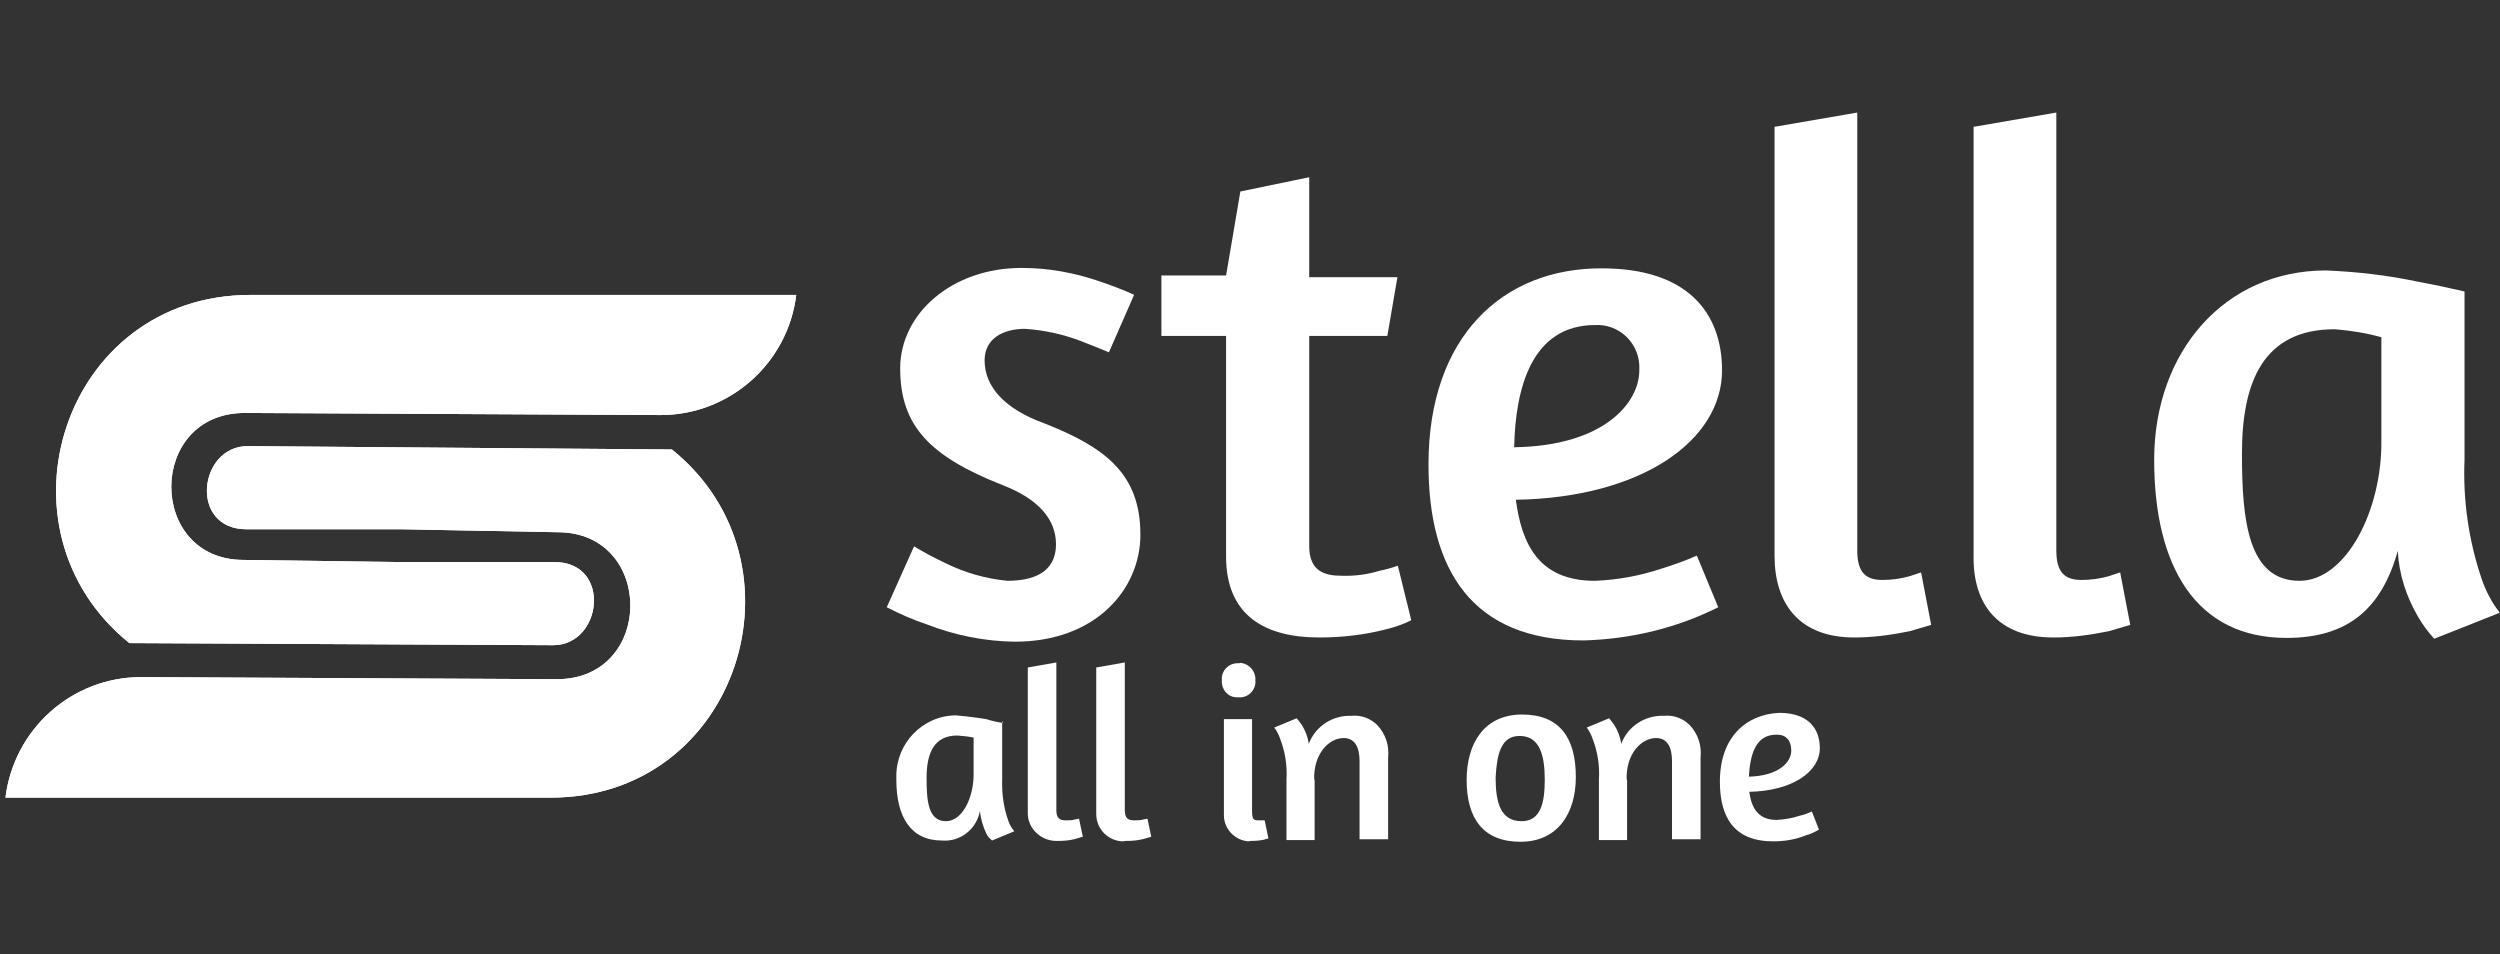
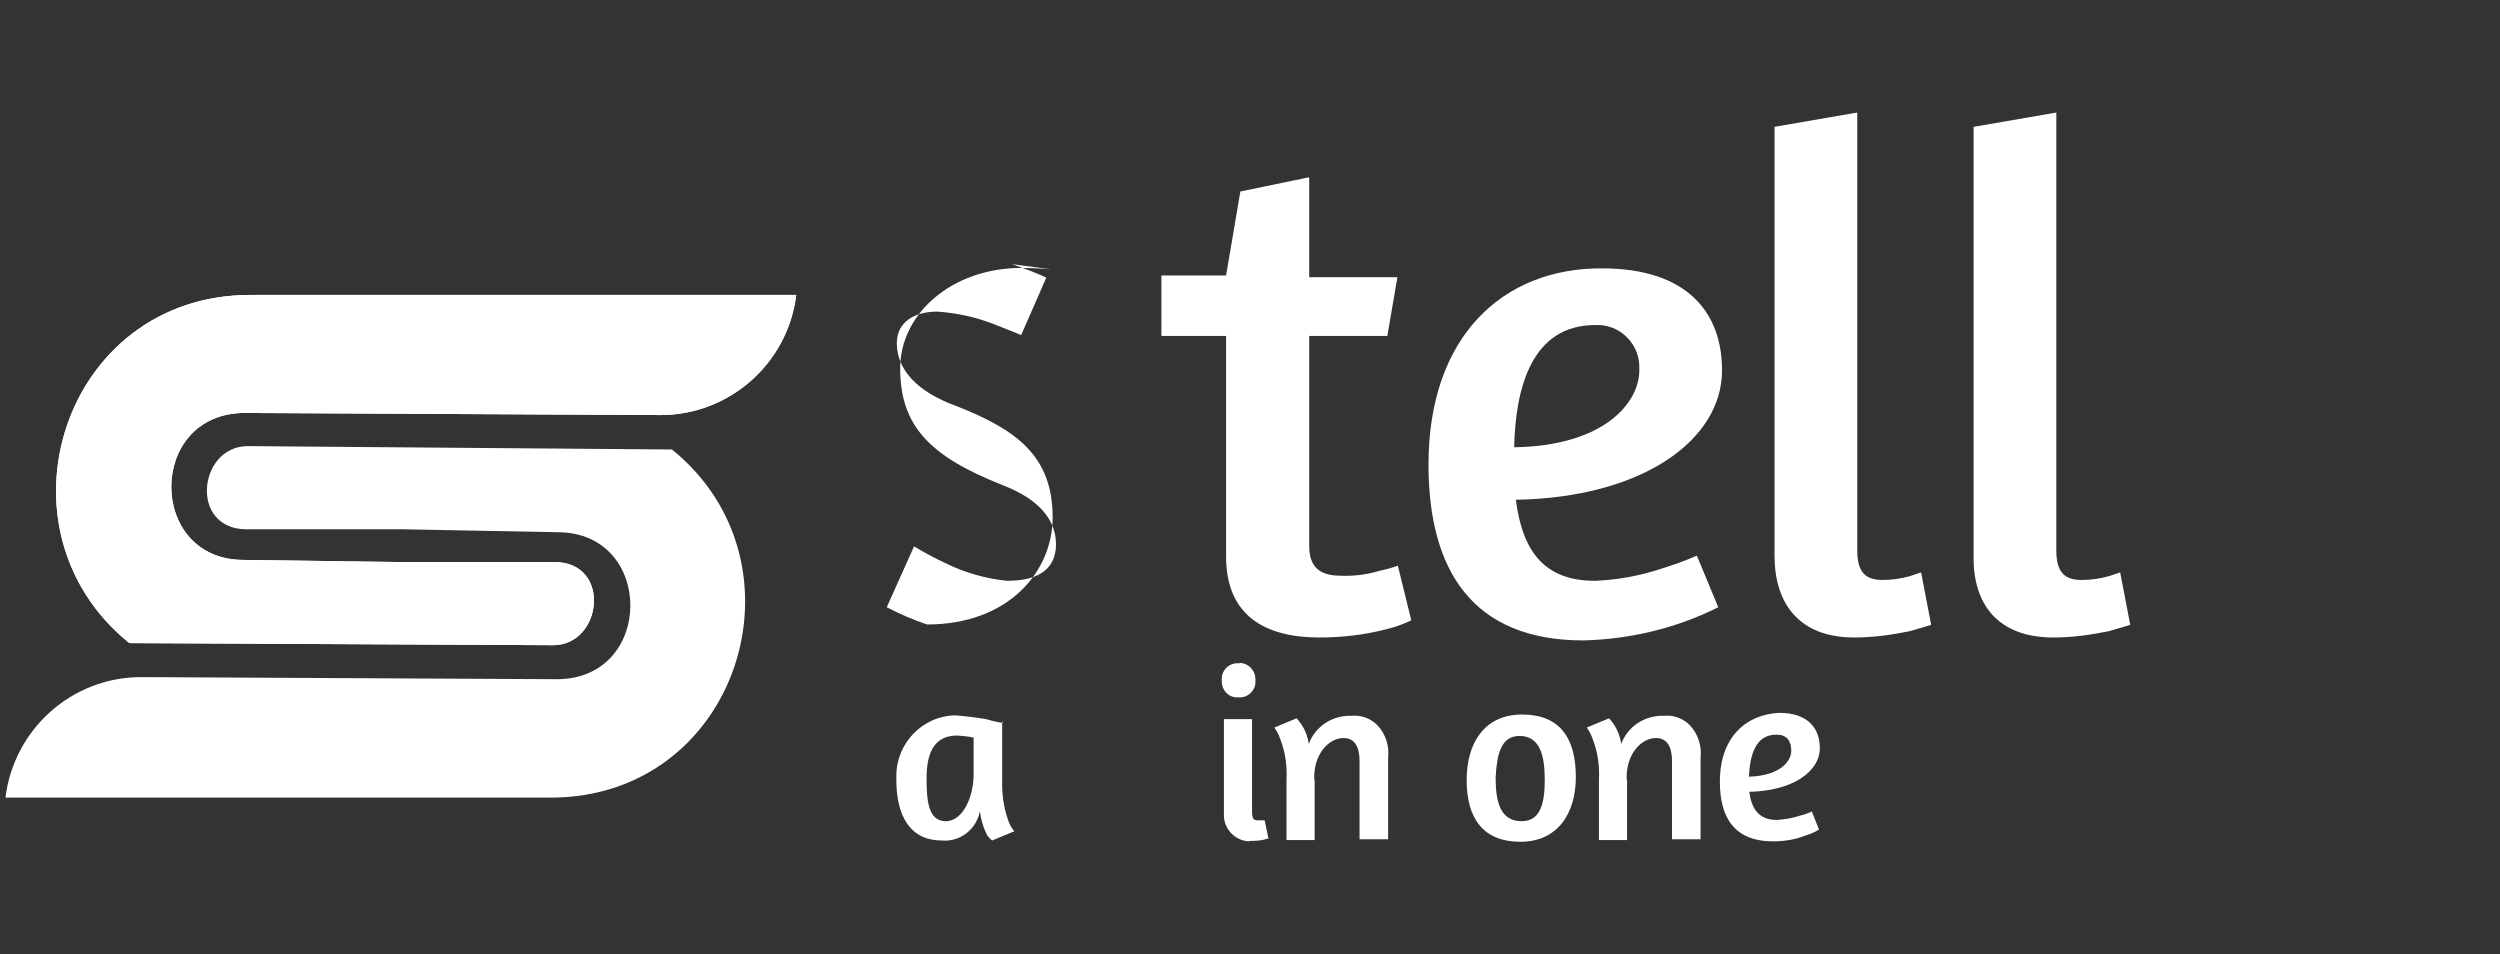
<svg xmlns="http://www.w3.org/2000/svg" version="1.1" id="Livello_1" x="0px" y="0px" viewBox="0 0 595.3 227.2" style="enable-background:new 0 0 595.3 227.2;" xml:space="preserve">
  <rect x="0" y="0" width="595.3" height="227.2" fill="#333333" stroke="none" />
  <style type="text/css">
	.st0{fill:#FFFFFF;}
</style>
  <g>
    <g id="Primo_piano" transform="translate(0 -30)">
      <g id="Group_5" transform="translate(0 30)">
        <g id="Group_2" transform="translate(0 12.432)">
          <g id="Group_1">
            <path id="Path_1" class="st0" d="M59.6,57.8h130c-2,16.3-15.9,28.6-32.3,28.6l-99-0.5C35,85.9,35,120.9,58,120.9l36.9,0.5h37.1       c13.7,0,11.5,19.8-0.3,19.8l-100.9-0.5C-2.8,113.6,15,57.8,59.6,57.8z" />
-             <path id="Path_2" class="st0" d="M160,94.6c33.5,27,15.9,82.9-28.9,82.9H1.3c2-16.3,15.8-28.7,32.3-28.7l99,0.5       c23.3,0,23.3-35,0.2-35l-36.9-0.7H58.7c-13.7,0-11.5-19.8,0.3-19.8L160,94.6z" />
          </g>
        </g>
        <g id="Group_3" transform="translate(60.053)">
-           <path id="Path_3" class="st0" d="M183.2,63.8c-16.6,0-28.9,10.9-28.9,23.9c0,13.7,7,21,24.6,27.9c8.2,3.2,12.5,8,12.5,14      c0,5.3-3.4,8.7-11.6,8.7c-5.1-0.5-10-1.9-14.5-4.1c-2.6-1.2-5.2-2.6-7.7-4.1l-6.5,14.5c3.1,1.6,6.3,3,9.6,4.1      c6.7,2.6,13.7,4,20.9,4.1c19.3,0,29.9-12.5,29.9-25.5c0-14.7-8.7-20.9-22.9-26.5c-9.4-3.4-14.2-8.7-14.2-15      c0-5.1,4.3-7.5,9.6-7.5c4.6,0.3,9.1,1.3,13.3,2.9c2.2,0.9,4.4,1.7,6.7,2.7l6-13.7c-2.6-1.2-5.3-2.2-8.2-3.2      C195.7,64.9,189.5,63.8,183.2,63.8z" />
+           <path id="Path_3" class="st0" d="M183.2,63.8c-16.6,0-28.9,10.9-28.9,23.9c0,13.7,7,21,24.6,27.9c8.2,3.2,12.5,8,12.5,14      c0,5.3-3.4,8.7-11.6,8.7c-5.1-0.5-10-1.9-14.5-4.1c-2.6-1.2-5.2-2.6-7.7-4.1l-6.5,14.5c3.1,1.6,6.3,3,9.6,4.1      c19.3,0,29.9-12.5,29.9-25.5c0-14.7-8.7-20.9-22.9-26.5c-9.4-3.4-14.2-8.7-14.2-15      c0-5.1,4.3-7.5,9.6-7.5c4.6,0.3,9.1,1.3,13.3,2.9c2.2,0.9,4.4,1.7,6.7,2.7l6-13.7c-2.6-1.2-5.3-2.2-8.2-3.2      C195.7,64.9,189.5,63.8,183.2,63.8z" />
          <path id="Path_4" class="st0" d="M216.5,80h15.4v52.5c0,14.2,9.4,19.3,22.2,19.3c5.3,0,10.6-0.6,15.7-1.9      c2.1-0.5,4.2-1.2,6.2-2.2l-3.2-13c-1.4,0.5-2.8,0.9-4.3,1.2c-2.9,0.9-6,1.3-9.1,1.2c-3.9,0-7.7-1-7.7-7V80h18.6l2.4-14h-21V42.2      l-16.4,3.4l-3.4,20h-15.4V80z" />
          <path id="Path_5" class="st0" d="M280.1,110.6c0,25.1,10.4,41.9,36.9,41.9c11.2-0.3,22.1-2.9,32.1-7.9l-5.1-12.3      c-2.7,1.2-5.5,2.2-8.4,3.1c-5.1,1.7-10.5,2.7-15.9,2.9c-13.3,0-17.4-8.7-18.8-19.3c30.1-0.5,49.1-14.2,49.1-30.8      c0-13.7-8.2-24.3-28.6-24.3C297.9,63.8,280.1,80,280.1,110.6z M319.8,77.4c5.5-0.3,10.2,4,10.5,9.5c0,0.4,0,0.9,0,1.3      c0,7.7-8.4,18-29.8,18.3C300.8,92.5,304.6,77.4,319.8,77.4z" />
          <path id="Path_6" class="st0" d="M381.5,151.8c4.4,0,8.8-0.6,13.2-1.5l5.1-1.5l-2.4-12.5l-2.7,0.9c-2.1,0.6-4.3,0.9-6.5,0.9      c-3.9,0-6-1.7-6-7V26.8l-19.7,3.4v102.1C362.5,143.9,368.5,151.8,381.5,151.8z" />
          <path id="Path_7" class="st0" d="M428.9,151.8c4.4,0,8.8-0.6,13.2-1.5l5.1-1.5l-2.4-12.5l-2.7,0.9c-2.1,0.6-4.3,0.9-6.5,0.9      c-3.9,0-6-1.7-6-7V26.8l-19.7,3.4v102.1C409.7,143.9,415.7,151.8,428.9,151.8z" />
-           <path id="Path_8" class="st0" d="M526.8,69.4c-3.9-0.9-7.7-1.7-11.5-2.4c-7.1-1.5-14.3-2.3-21.5-2.6      c-24.1,0-40.9,19.3-40.9,45.1c0,25.6,10.1,42.4,31.5,42.4c14.5,0,22.6-6.8,26.5-20.7c0.3,5.5,2,10.8,4.8,15.6      c1.1,1.9,2.4,3.7,3.9,5.3l15.6-6.2c-1.9-2.4-3.3-5.1-4.3-8c-3.1-9.1-4.5-18.8-4.1-28.4L526.8,69.4L526.8,69.4z M487.5,138.3      c-12.3,0-13.7-14.5-13.7-30.3c0-17.1,5.1-29.6,22.1-29.6c3.8,0.3,7.5,0.9,11.1,1.9v24.5C507.2,121.5,498.6,138.3,487.5,138.3z" />
        </g>
        <g id="Group_4" transform="translate(60.738 37.442)">
          <path id="Path_9" class="st0" d="M178,134.7c-1.3-0.2-2.6-0.5-3.9-0.9c-2.4-0.4-4.9-0.7-7.3-0.9c-7.9,0.1-14.2,6.7-14.1,14.6      c0,0.3,0,0.5,0,0.8c0,8.7,3.4,14.4,10.8,14.4c4.4,0.4,8.3-2.7,9.1-7c0.2,1.8,0.7,3.6,1.5,5.3c0.3,0.7,0.8,1.2,1.4,1.7l5.3-2.2      c-0.7-0.8-1.2-1.7-1.5-2.7c-1.1-3.1-1.5-6.4-1.4-9.7v-13.7h0.2L178,134.7z M164.5,158.1c-4.3,0-4.6-5.1-4.6-10.3      c0-5.8,1.7-10.1,7.3-10.1c1.3,0.1,2.6,0.2,3.9,0.5v8.4C171.2,152.3,168.5,158.1,164.5,158.1L164.5,158.1z" />
-           <path id="Path_10" class="st0" d="M191,162.8c1.5,0,3-0.1,4.4-0.5l1.7-0.5l-0.9-4.3l-1,0.2c-0.7,0.2-1.5,0.2-2.2,0.2      c-1.4,0-2.2-0.5-2.2-2.4v-35.2l-6.8,1.2v34.9C184.1,160,187.3,162.9,191,162.8C191,162.8,191,162.8,191,162.8z" />
-           <path id="Path_11" class="st0" d="M207.3,162.8c1.5,0,3-0.1,4.4-0.5l1.7-0.5l-0.9-4.3l-1,0.2c-0.7,0.2-1.5,0.2-2.2,0.2      c-1.4,0-2.2-0.5-2.2-2.4v-35.2l-6.8,1.2v34.9c0,3.6,2.9,6.5,6.5,6.5C207,162.8,207.1,162.8,207.3,162.8z" />
          <path id="Path_12" class="st0" d="M237.2,162.8c1,0,2.1-0.1,3.1-0.3c0.3-0.2,0.9-0.2,1-0.3l-0.9-4.3h-1.5      c-1.2,0-1.5-0.3-1.5-2.4v-21.7h-6.7v22.7c-0.1,3.4,2.6,6.2,5.9,6.4C236.8,162.8,237,162.8,237.2,162.8z M234.3,120.5      c-2.1-0.2-4,1.4-4.1,3.5c0,0.2,0,0.5,0,0.7c-0.1,2,1.4,3.8,3.4,3.9c0.2,0,0.4,0,0.5,0c2.1,0.2,3.9-1.3,4.1-3.4      c0-0.2,0-0.5,0-0.7c0.1-2.2-1.6-4-3.7-4.1C234.4,120.5,234.4,120.5,234.3,120.5z" />
          <path id="Path_13" class="st0" d="M252.2,148.2c-0.2-6,3.4-9.9,7-9.9c2.7,0,3.8,2.2,3.8,5.5v18.6h6.8v-19.5      c0.3-2.8-0.6-5.6-2.6-7.7c-1.6-1.6-3.8-2.4-6-2.2c-4.5-0.2-8.7,2.4-10.3,6.7c-0.2-1.6-0.8-3.2-1.7-4.6c-0.4-0.5-0.8-1.1-1.2-1.5      l-5.3,2.2c0.6,0.8,1.1,1.8,1.4,2.7c1.2,3.1,1.7,6.4,1.5,9.7v14.4h6.7v-14.4L252.2,148.2z" />
          <path id="Path_14" class="st0" d="M301.7,132.7c-8.9,0-13.2,6.7-13.2,15.6c0,9.1,3.9,14.7,12.8,14.7c8.9,0,13.2-6.8,13.2-15.4      C314.5,138.3,310.7,132.7,301.7,132.7z M301.1,137.8c4.8,0,6,4.6,6,10.4c0,5.6-1,9.9-5.5,9.9c-5.1,0-6.2-4.6-6.2-10.4      C295.7,142.1,296.7,137.8,301.1,137.8z" />
          <path id="Path_15" class="st0" d="M326.6,148.2c-0.2-6,3.4-9.9,7-9.9c2.7,0,3.8,2.2,3.8,5.5v18.6h6.8v-19.5      c0.3-2.8-0.6-5.6-2.6-7.7c-1.6-1.6-3.8-2.4-6-2.2c-4.5-0.2-8.7,2.4-10.3,6.7c-0.2-1.6-0.8-3.2-1.7-4.6c-0.4-0.5-0.8-1.1-1.2-1.5      l-5.3,2.2c0.6,0.8,1.1,1.8,1.4,2.7c1.2,3.1,1.7,6.4,1.5,9.7v14.4h6.7v-14.4L326.6,148.2z" />
          <path id="Path_16" class="st0" d="M348.8,148.7c0,8.5,3.4,14.2,12.7,14.2c2.6,0,5.2-0.4,7.7-1.4c1.1-0.3,2.2-0.8,3.2-1.4      l-1.7-4.3c-0.9,0.4-1.9,0.8-2.9,1c-1.8,0.6-3.6,0.9-5.5,1c-4.4,0-6-2.9-6.5-6.7c10.3-0.2,16.8-4.8,16.8-10.4      c0-4.6-2.7-8.4-9.7-8.4C355,132.7,348.8,138.1,348.8,148.7z M362.4,137.5c2.2,0,3.4,1.4,3.4,3.8c0,2.7-2.9,6-10.1,6.2      C356,142.4,357.2,137.4,362.4,137.5L362.4,137.5z" />
        </g>
      </g>
    </g>
    <g id="Group_121" transform="translate(0 12.431)">
      <g id="Group_1-2">
        <path id="Path_1-2" class="st0" d="M59.6,57.8h130c-2,16.3-15.9,28.6-32.3,28.6l-99-0.5C35,85.9,35,120.9,58,120.9l36.9,0.5h37.1     c13.7,0,11.5,19.8-0.3,19.8l-100.9-0.5C-2.8,113.6,15,57.8,59.6,57.8z" />
        <path id="Path_2-2" class="st0" d="M160,94.6c33.5,27,15.9,82.9-28.9,82.9H1.3c2-16.3,15.8-28.7,32.3-28.7l99,0.5     c23.3,0,23.3-35,0.2-35l-36.9-0.7H58.7c-13.7,0-11.5-19.8,0.3-19.8L160,94.6z" />
      </g>
    </g>
  </g>
</svg>